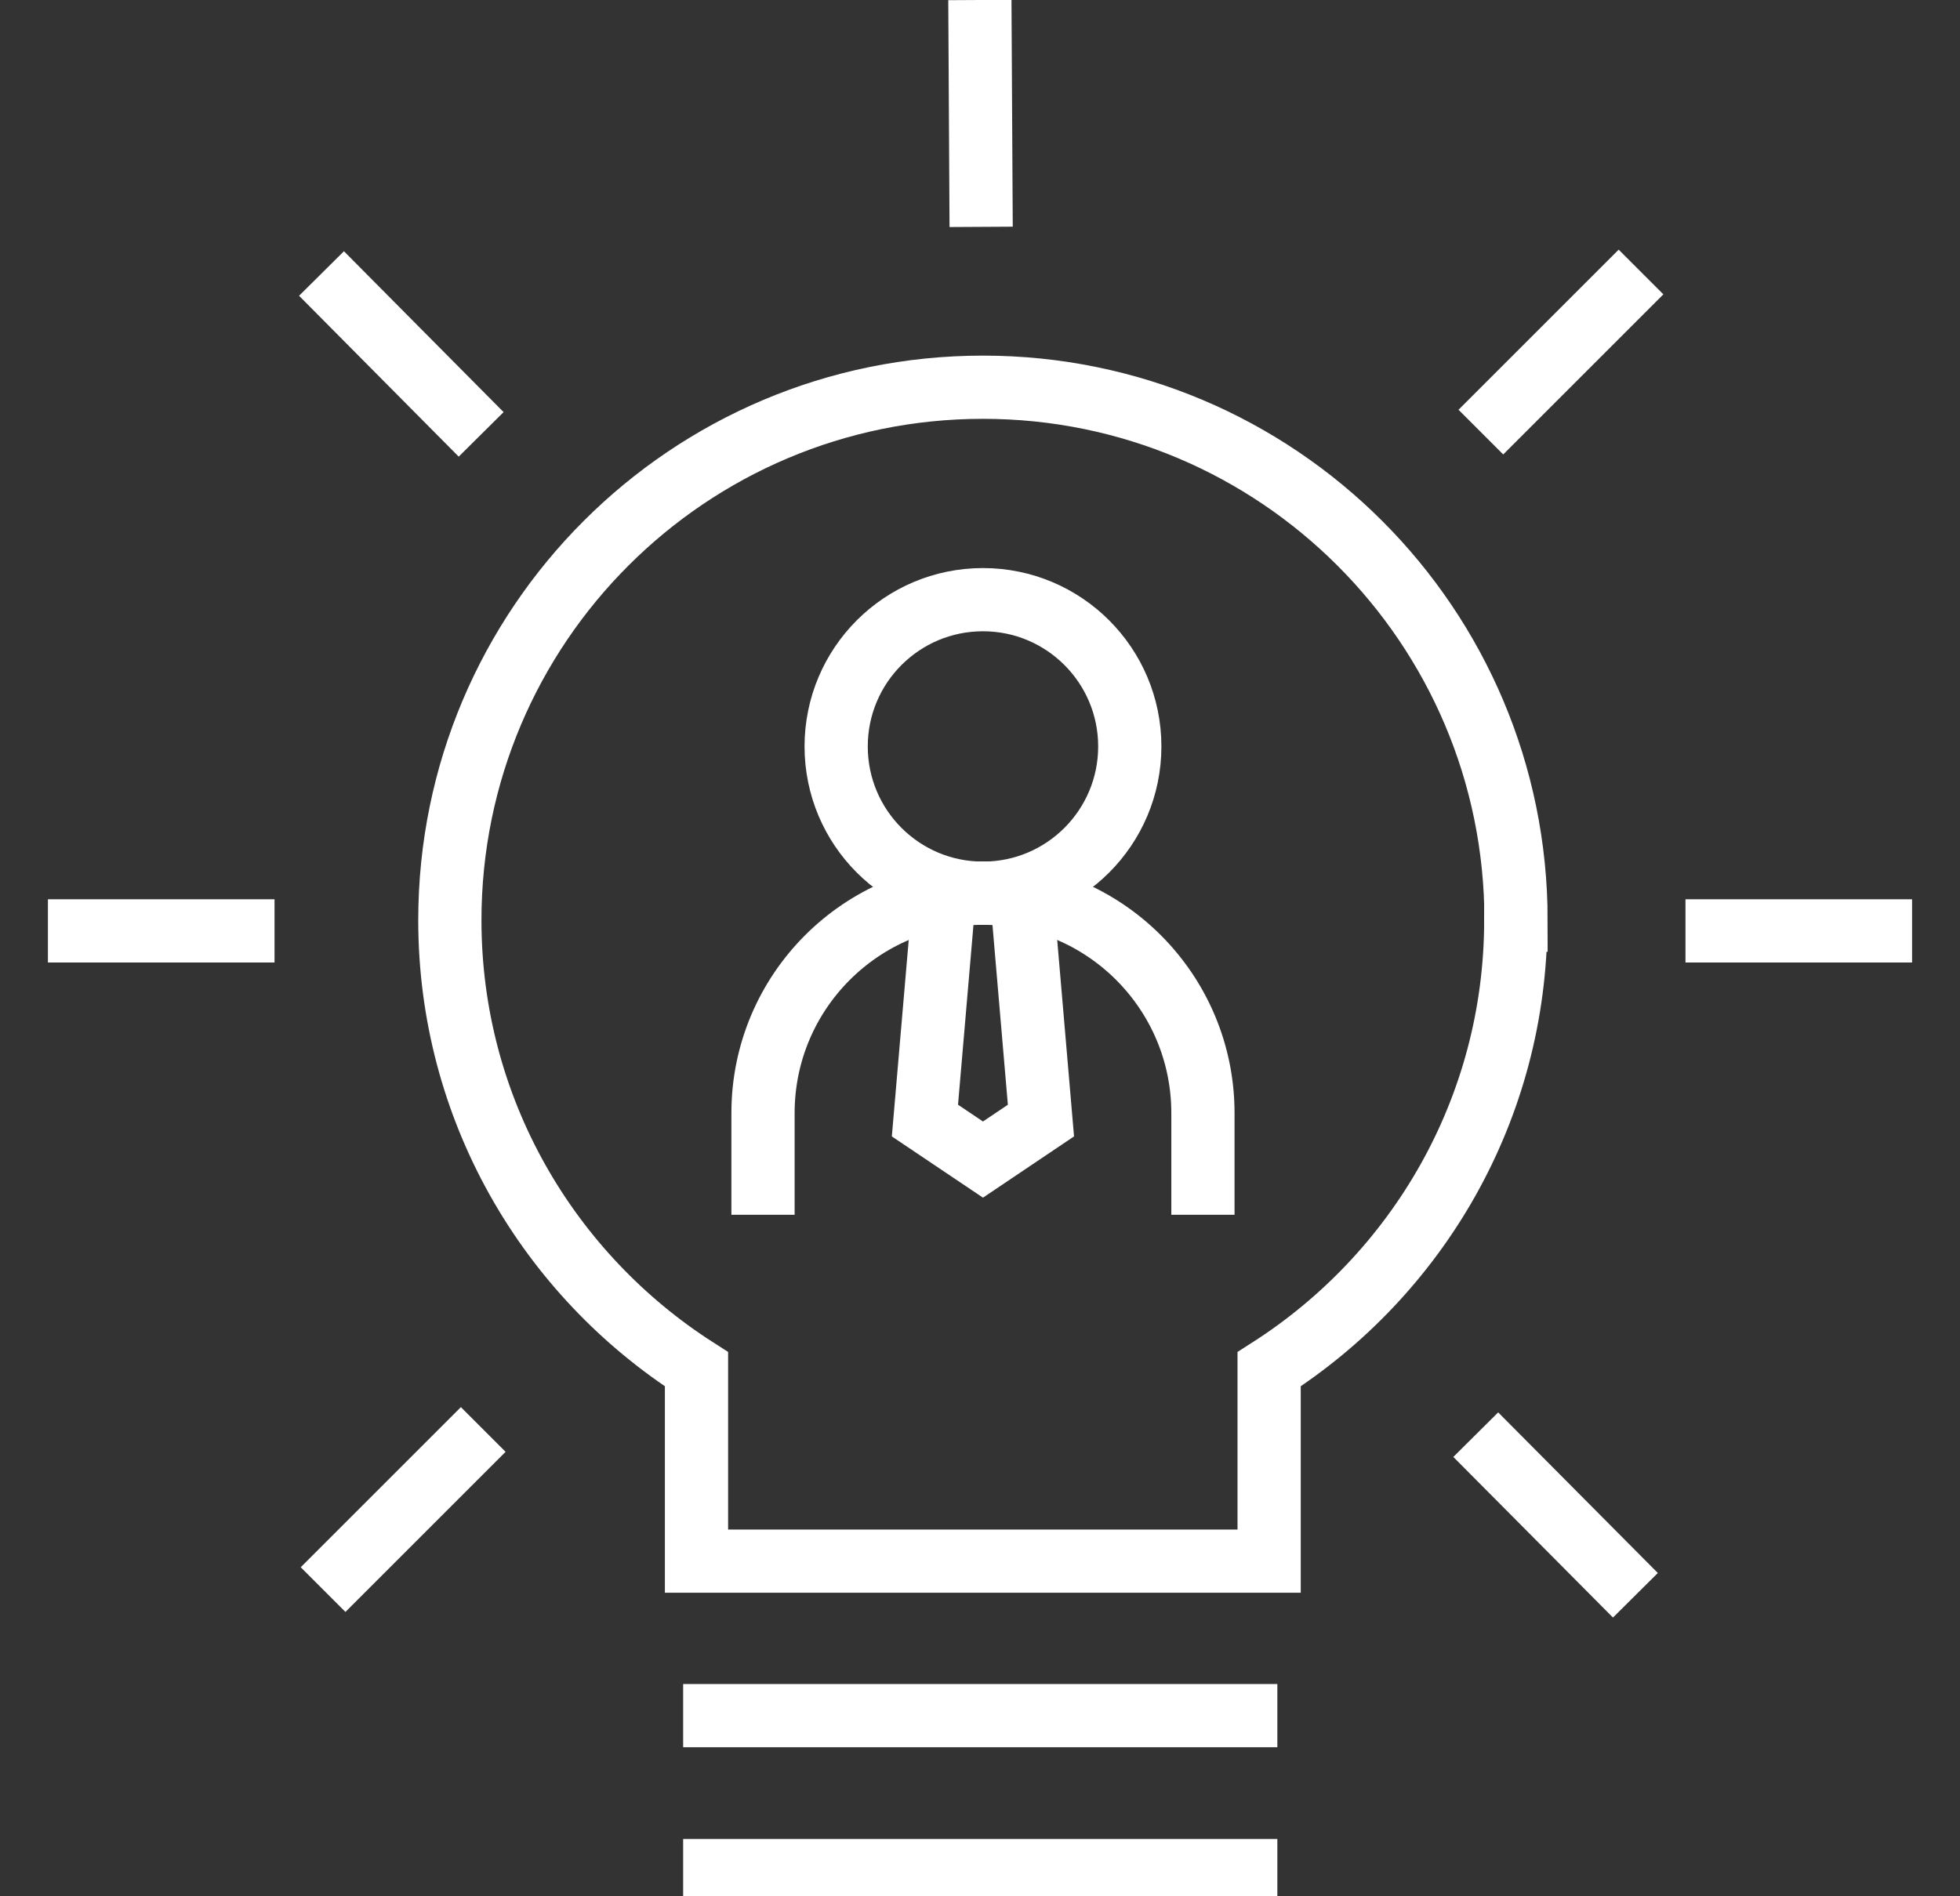
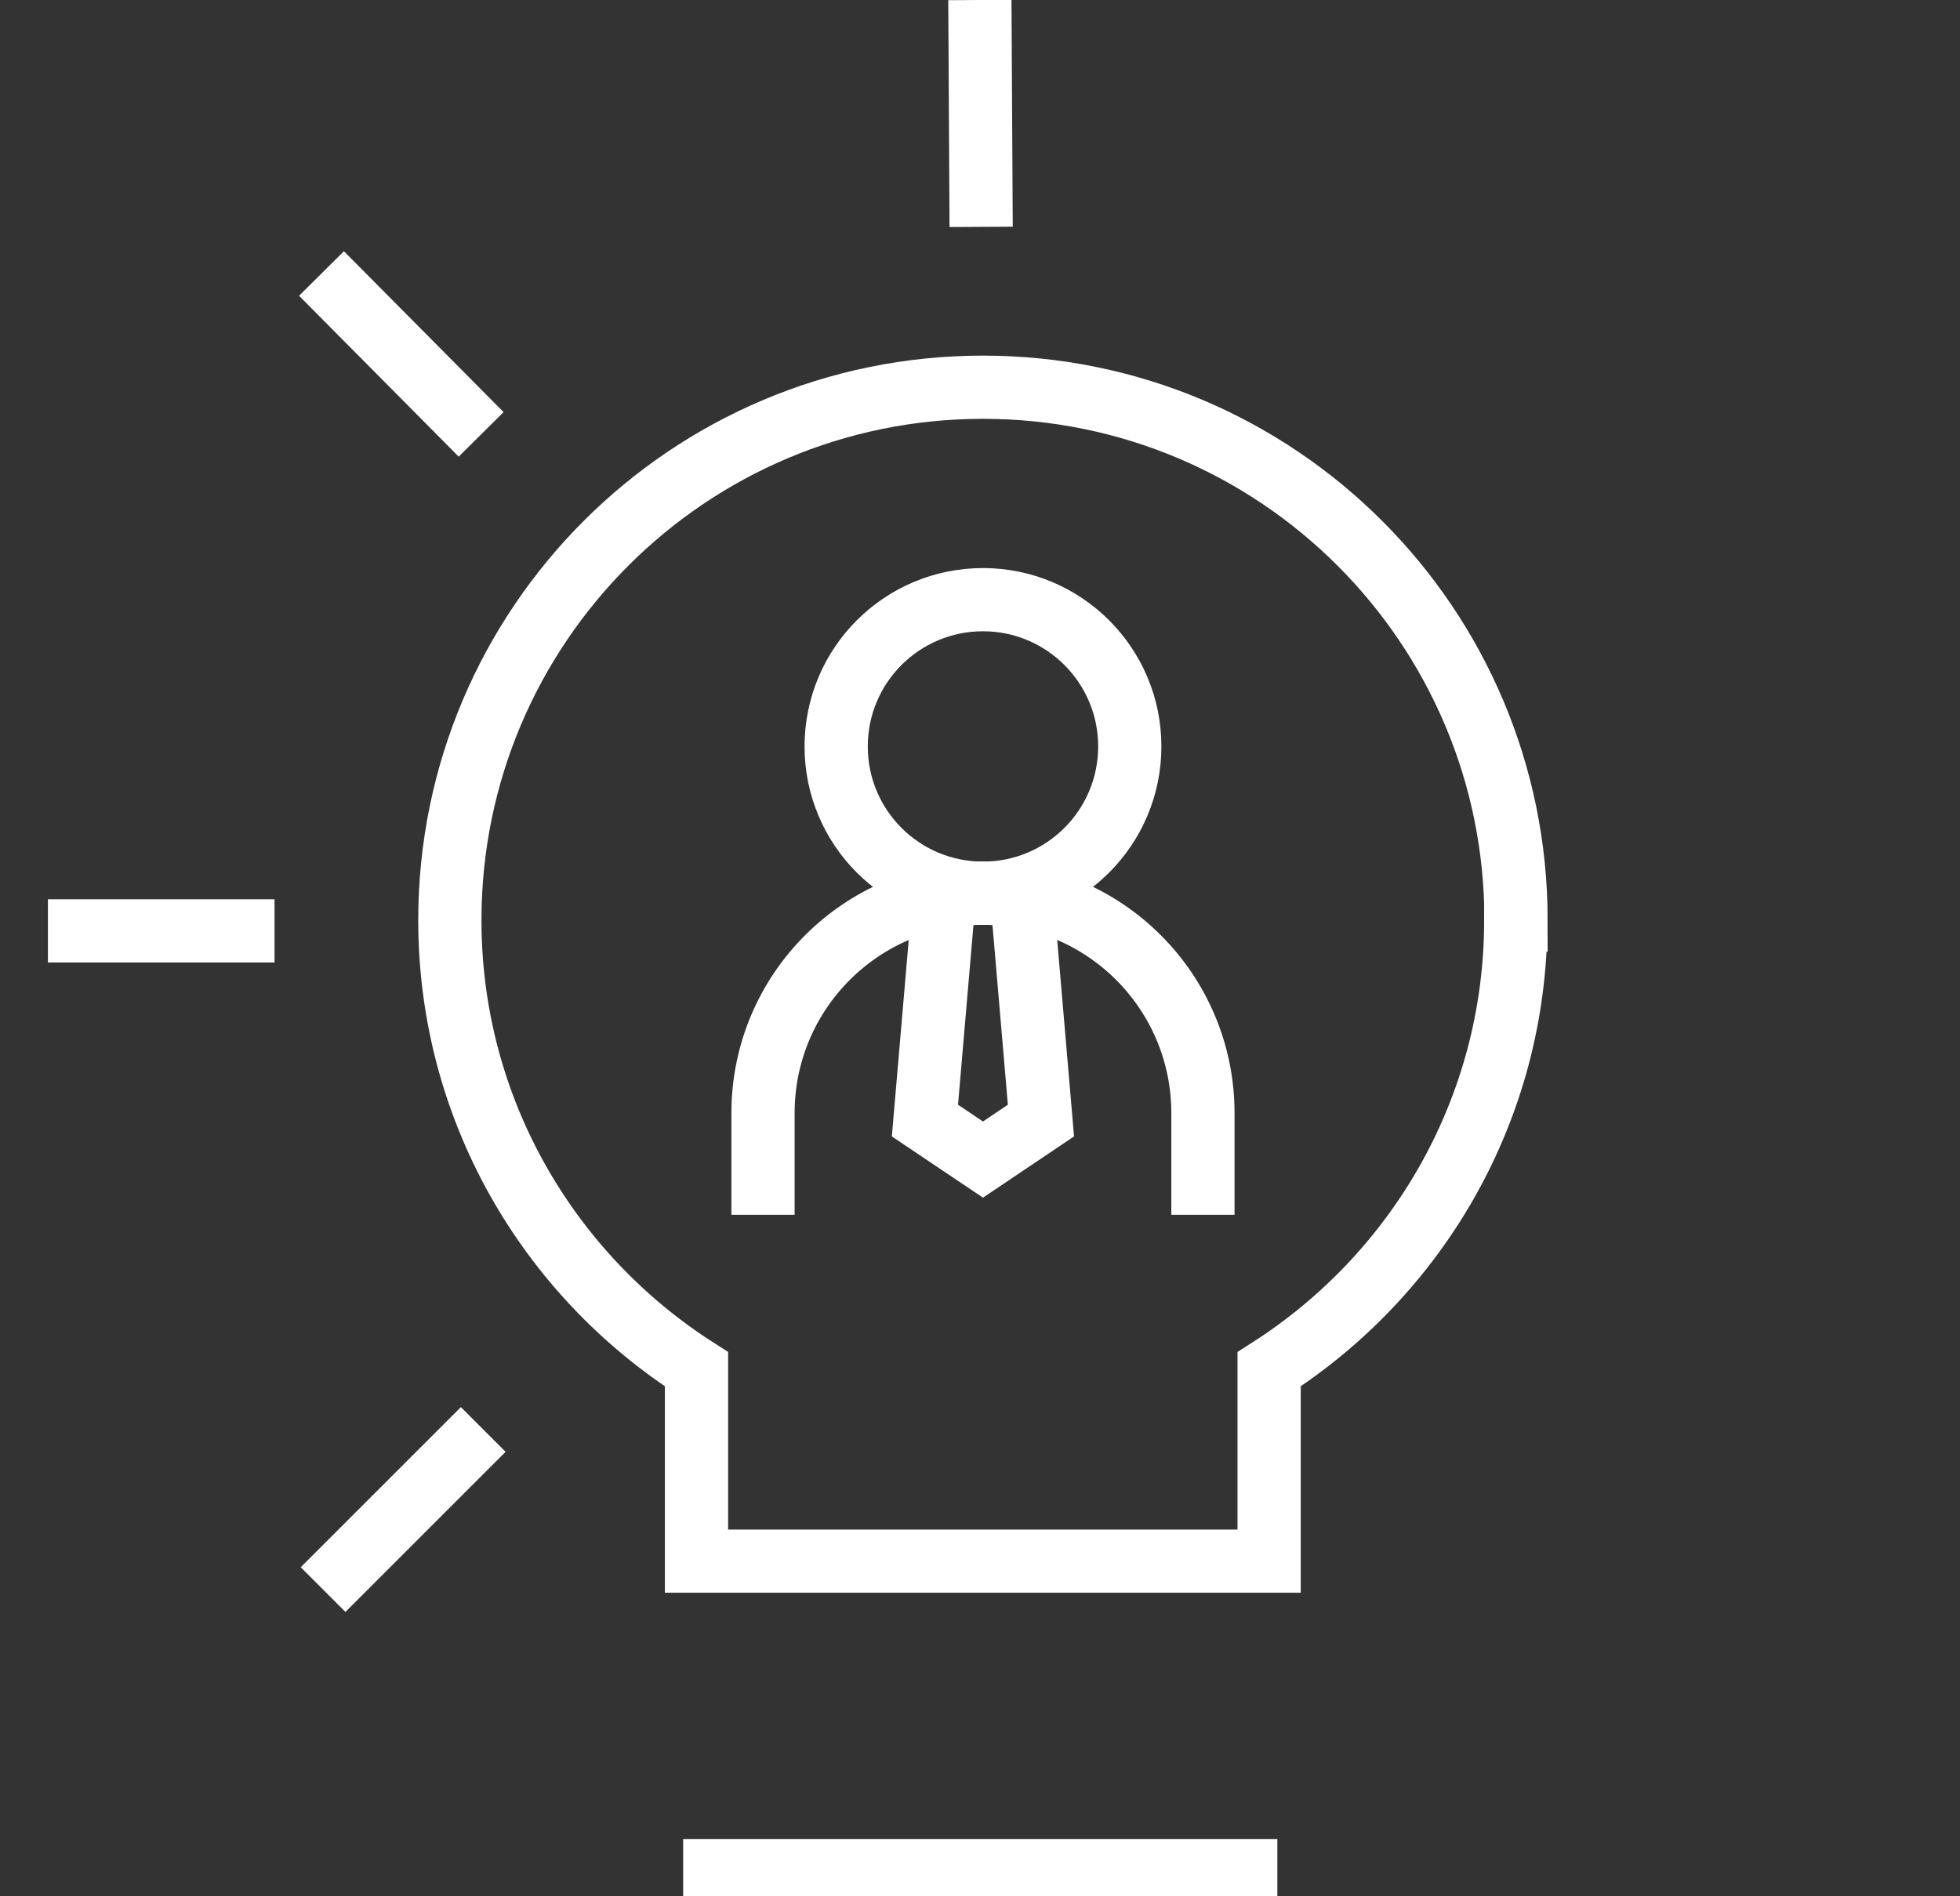
<svg xmlns="http://www.w3.org/2000/svg" width="31" height="30" viewBox="0 0 31 30" fill="none">
  <rect x="0" y="0" width="31" height="30" fill="#333333" stroke="none" />
  <g clip-path="url(#clip0_2099_4457)">
    <path d="M15.547 14.131C16.829 14.131 17.869 13.092 17.869 11.809C17.869 10.527 16.829 9.487 15.547 9.487C14.264 9.487 13.225 10.527 13.225 11.809C13.225 13.092 14.264 14.131 15.547 14.131Z" stroke="white" stroke-miterlimit="10" />
    <path d="M12.068 19.218V17.61C12.068 15.686 13.627 14.131 15.547 14.131C17.471 14.131 19.026 15.69 19.026 17.61V19.218" stroke="white" stroke-miterlimit="10" />
    <path d="M16.464 17.728L15.547 18.345L14.629 17.728L14.938 14.131H16.156L16.464 17.728Z" stroke="white" stroke-miterlimit="10" />
    <path d="M23.978 14.558C23.978 9.901 20.203 6.126 15.547 6.126C10.89 6.126 7.115 9.901 7.115 14.558C7.115 17.546 8.674 20.164 11.016 21.662V24.698H20.073V21.662C22.416 20.164 23.974 17.546 23.974 14.558H23.978Z" stroke="white" stroke-miterlimit="10" />
-     <path d="M10.805 27.142H20.203" stroke="white" stroke-miterlimit="10" />
    <path d="M10.805 29.594H20.203" stroke="white" stroke-miterlimit="10" />
-     <path d="M25.955 4.303L23.422 6.836" stroke="white" stroke-miterlimit="10" />
    <path d="M7.643 22.615L5.11 25.148" stroke="white" stroke-miterlimit="10" />
    <path d="M15.498 0L15.518 3.589" stroke="white" stroke-miterlimit="10" />
    <path d="M5.085 4.327L7.61 6.872" stroke="white" stroke-miterlimit="10" />
-     <path d="M23.341 22.697L25.866 25.238" stroke="white" stroke-miterlimit="10" />
    <path d="M0.758 14.727H4.342" stroke="white" stroke-miterlimit="10" />
-     <path d="M26.658 14.727H30.242" stroke="white" stroke-miterlimit="10" />
  </g>
  <defs>
    <clipPath id="clip0_2099_4457">
      <rect width="29.484" height="30" fill="white" transform="translate(0.758)" />
    </clipPath>
  </defs>
</svg>